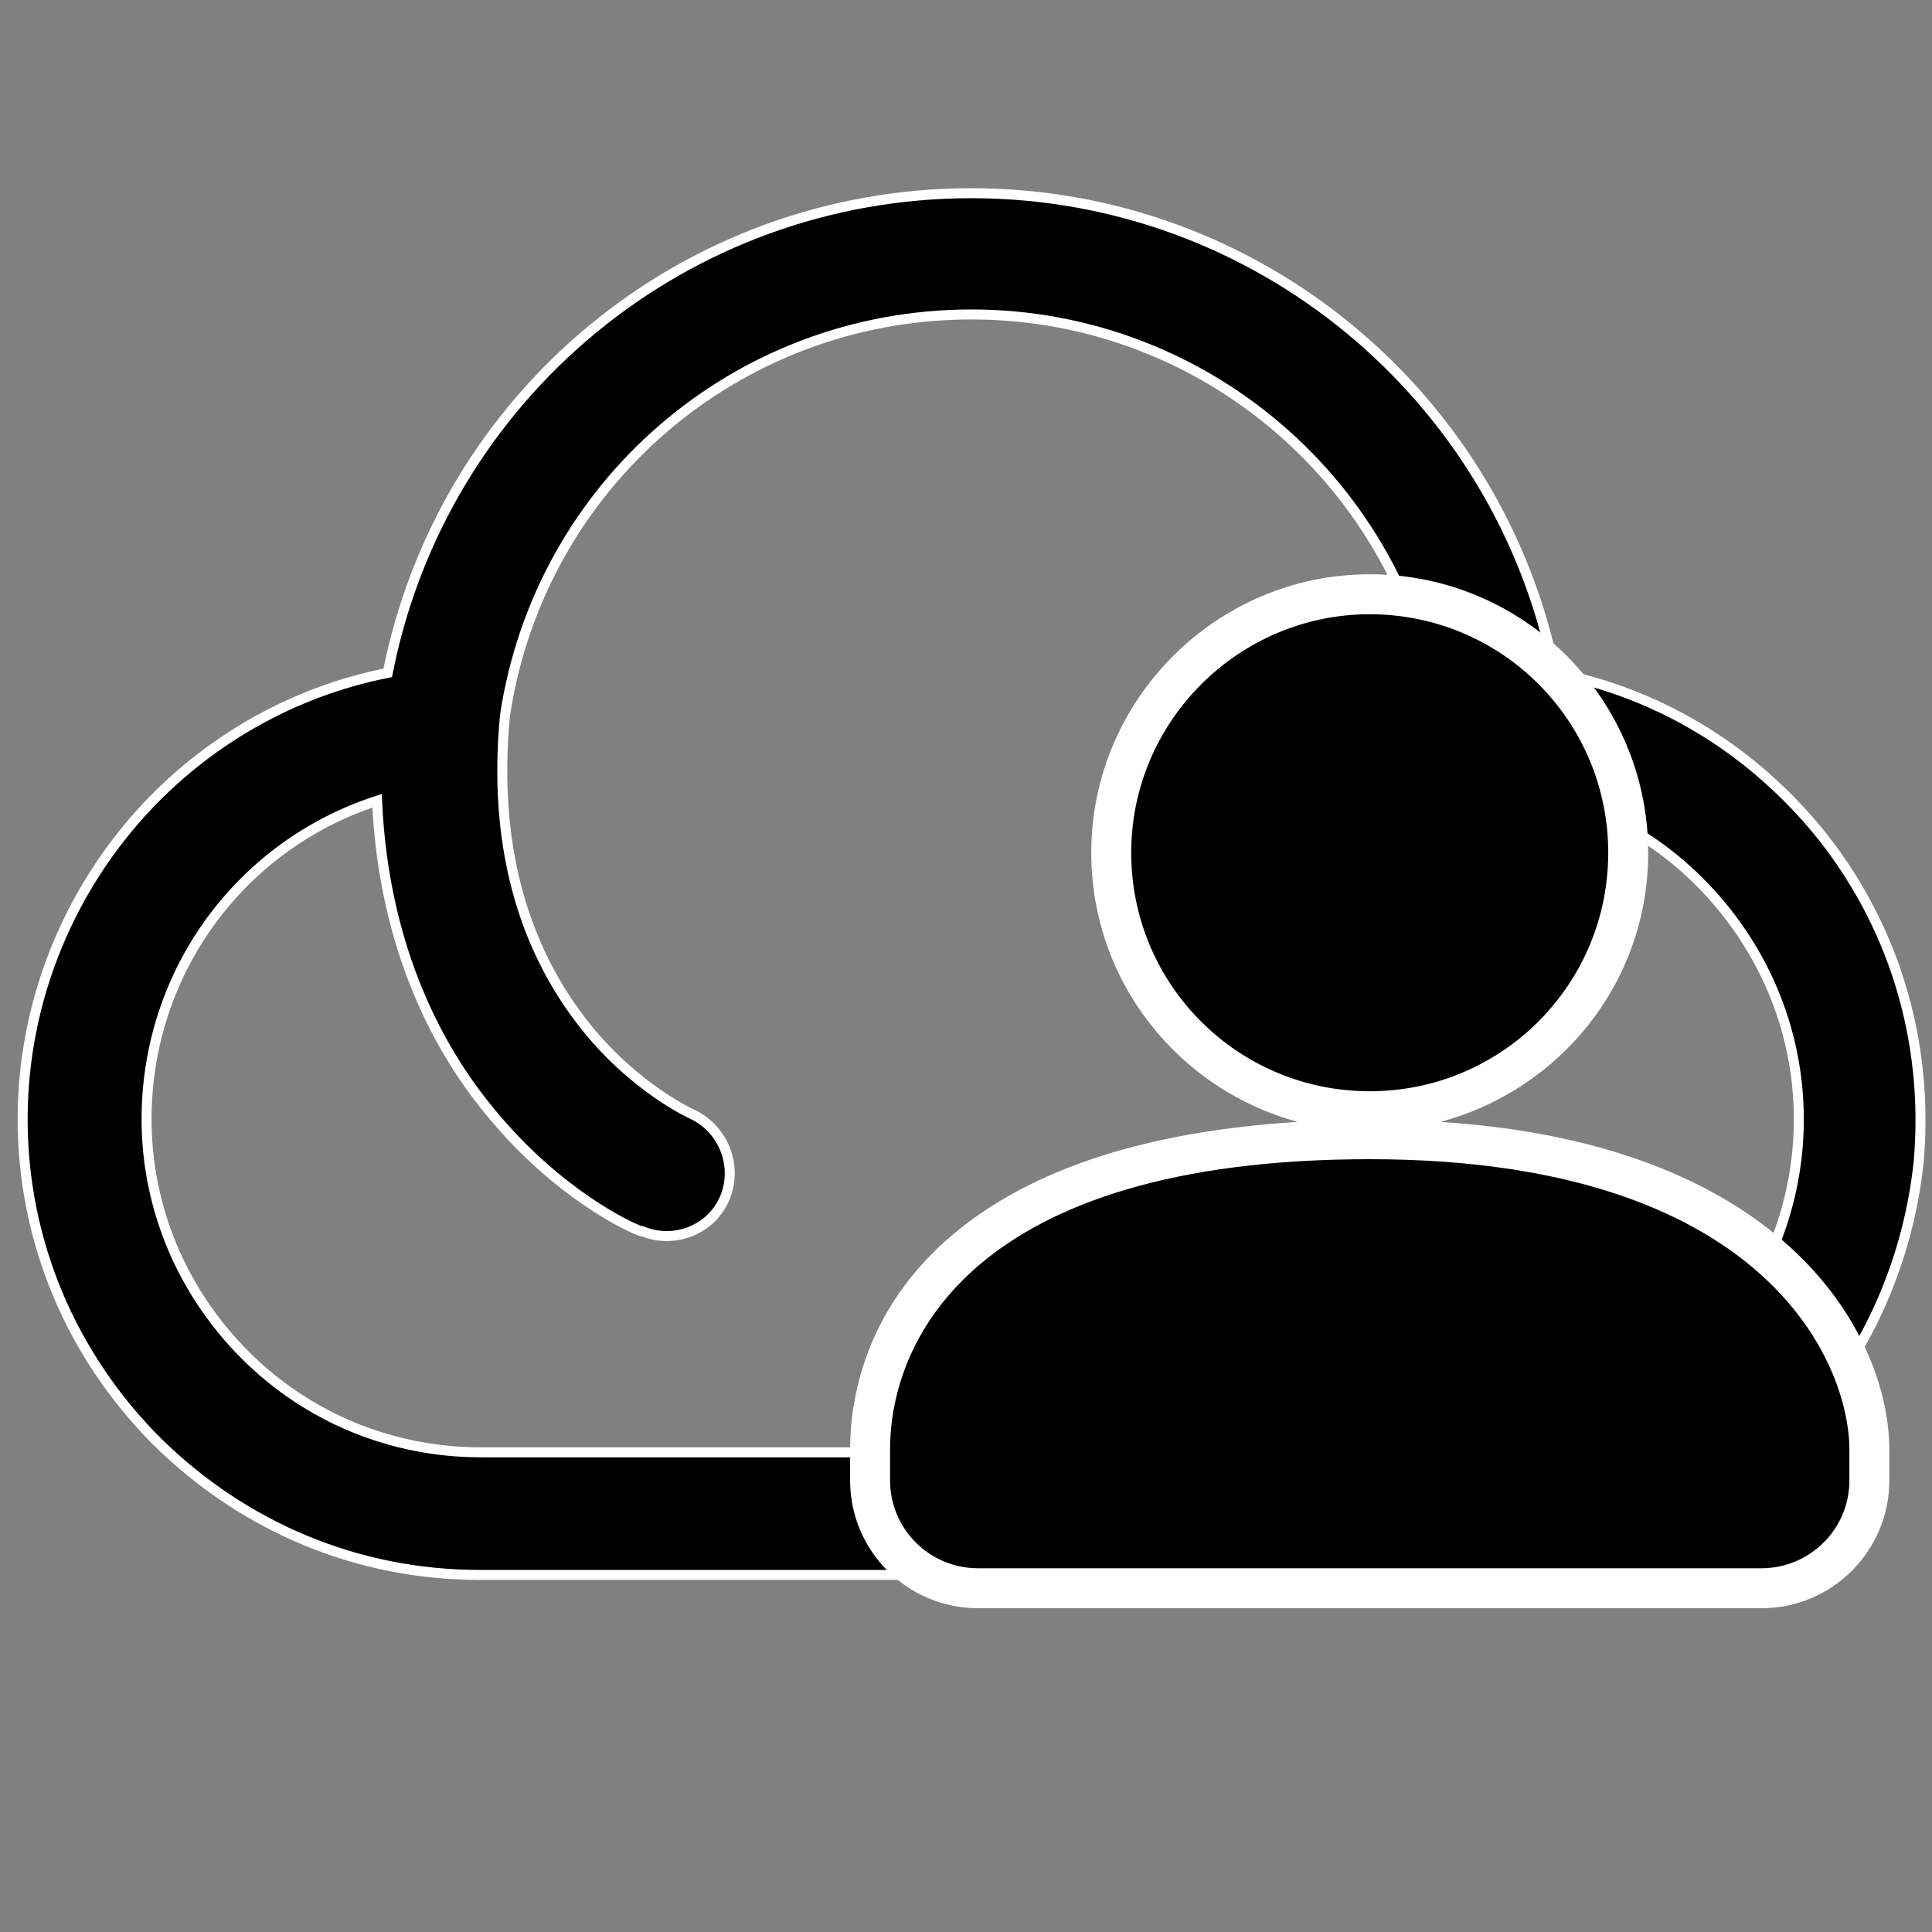
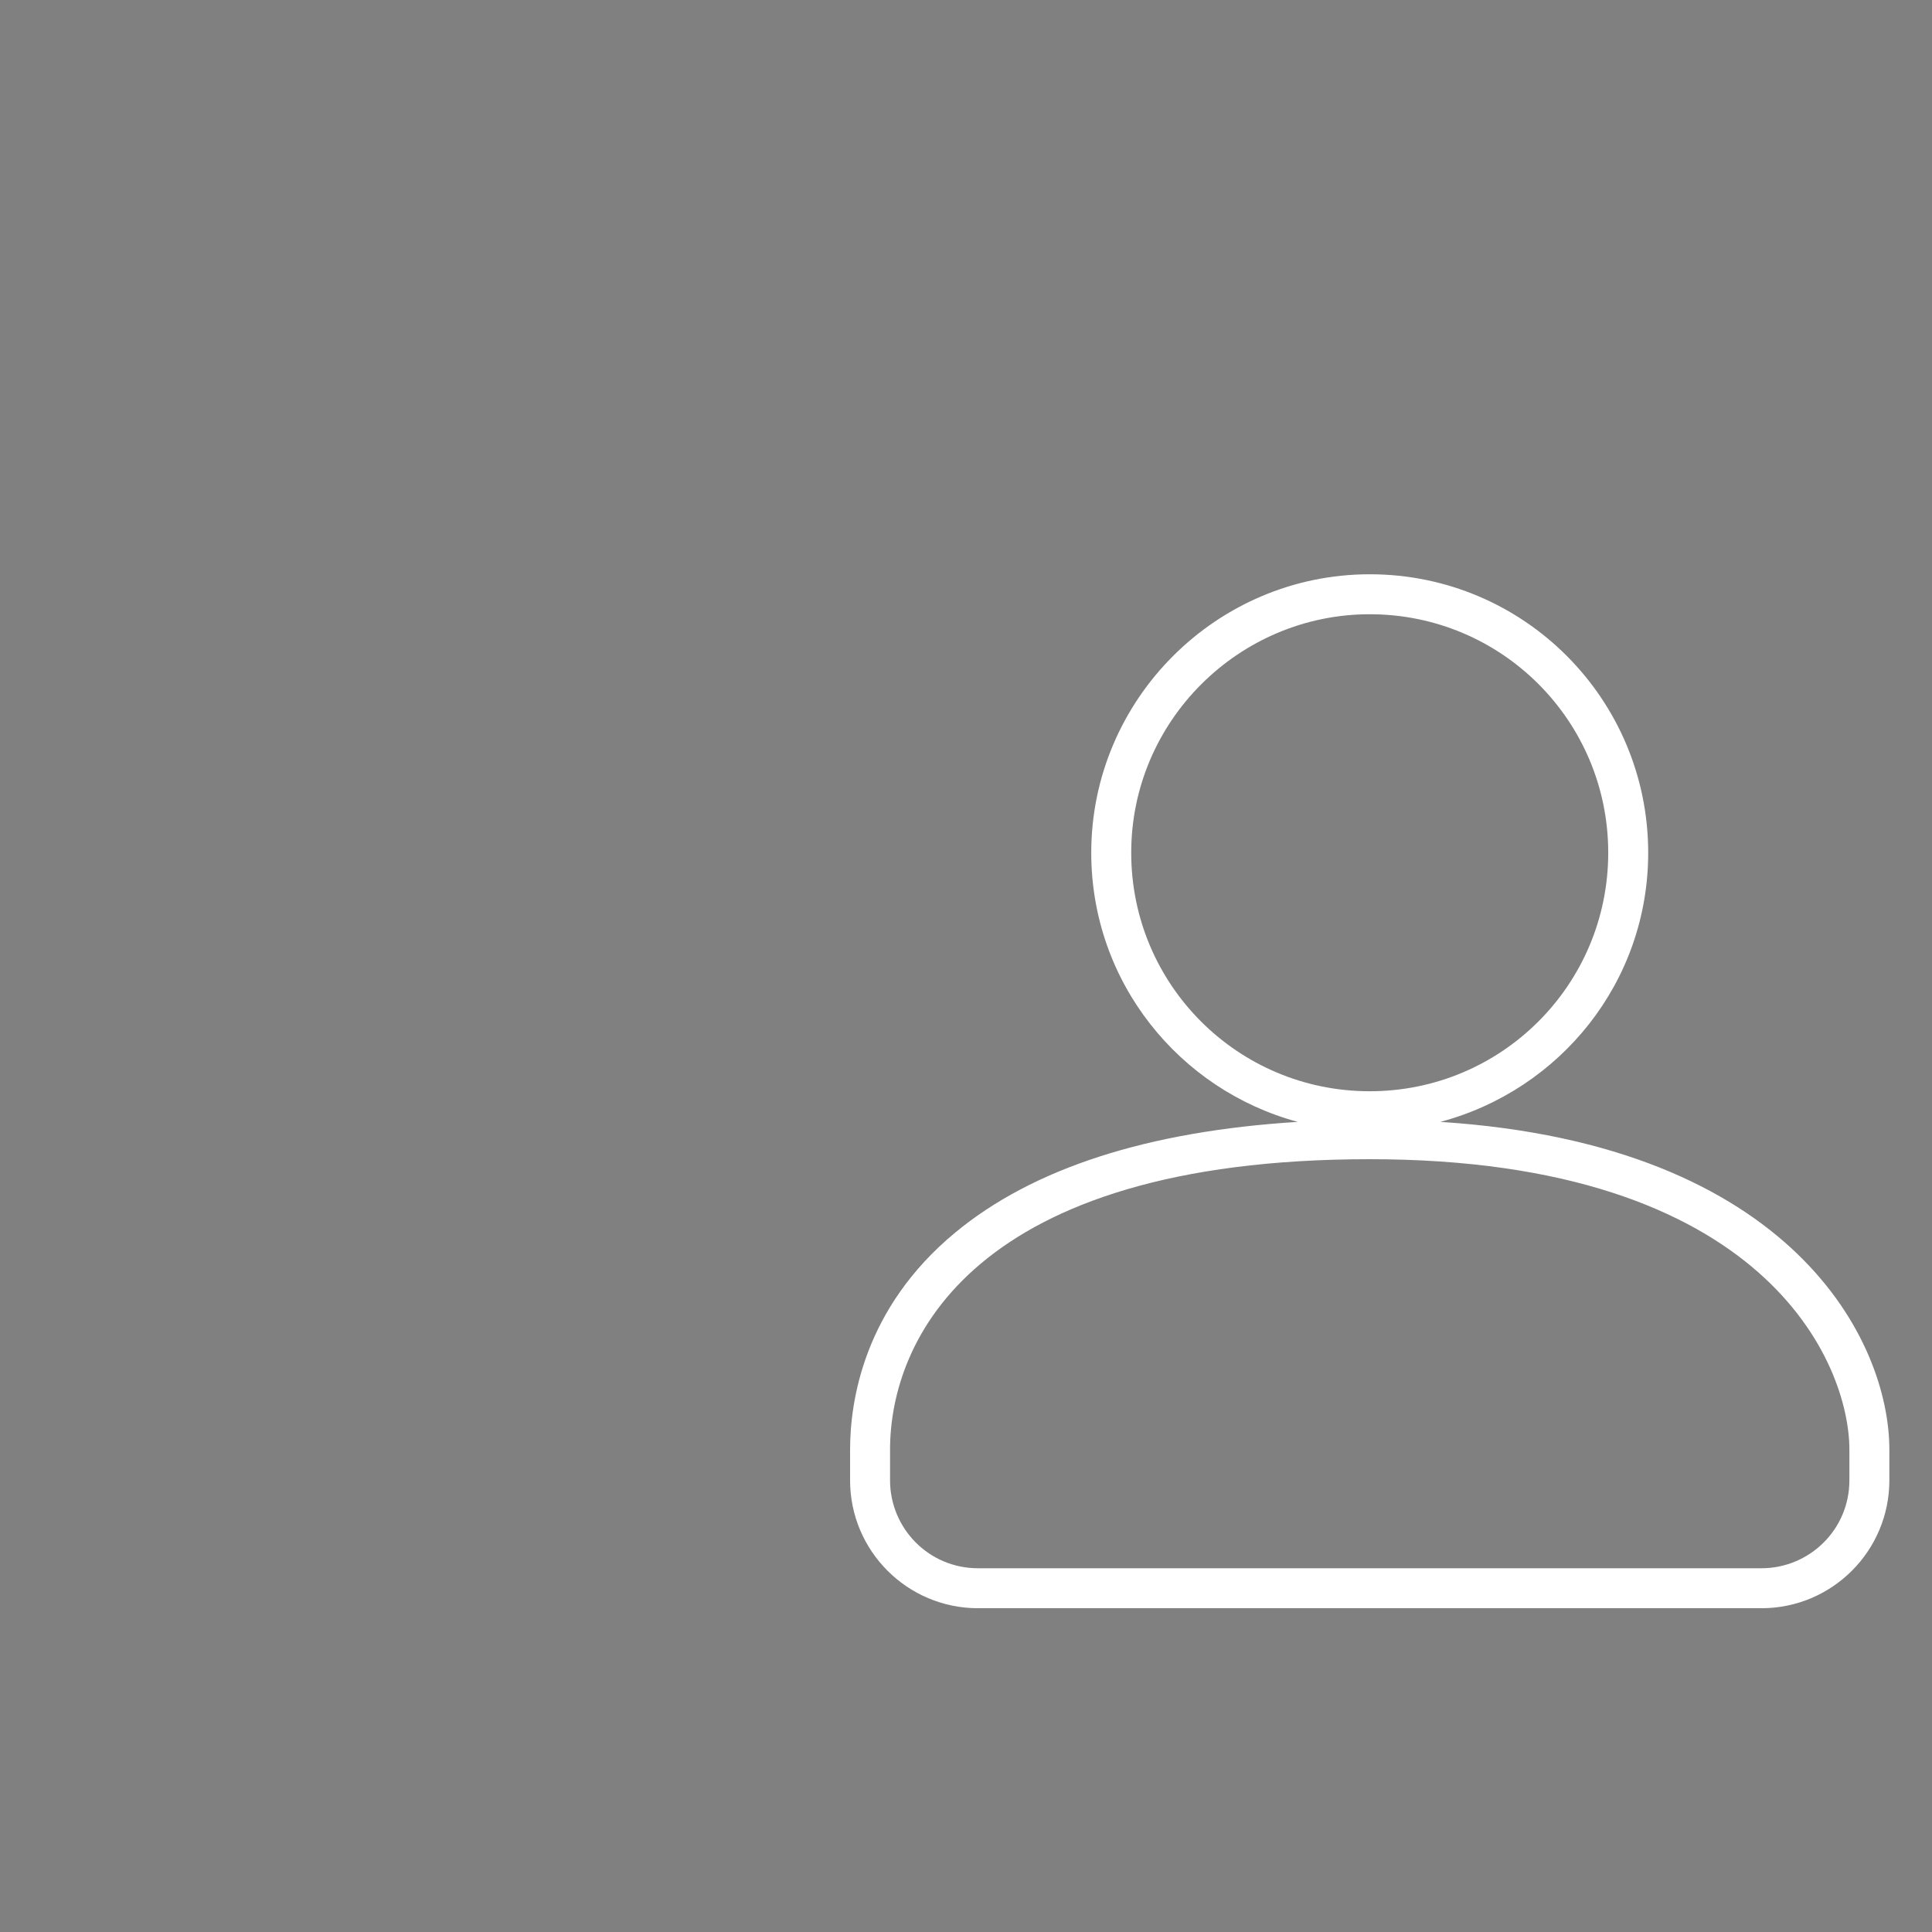
<svg xmlns="http://www.w3.org/2000/svg" version="1.1" id="图层_1" x="0px" y="0px" viewBox="0 0 145 145" style="enable-background:new 0 0 145 145;" xml:space="preserve">
  <rect x="0" y="0" width="145" height="145" fill="#808080" stroke="none" />
  <style type="text/css">
	.st0{stroke:#FFFFFF;stroke-width:0.75;stroke-miterlimit:10;}
	.st1{fill:#FFFFFF;}
</style>
-   <path class="st0" d="M136.3,62.2c-5.1-6.1-11.9-10.2-19.6-11.7c-4.1-20.7-22.3-36-43.8-36s-39.7,15.2-43.8,36  C22,51.9,15.5,55.6,10.6,61c-5.7,6.3-8.9,14.5-8.9,23c0,9.1,3.6,17.7,10.1,24.2c6.5,6.4,15,10,24.2,10h73.9c8.5,0,16.7-3.2,23-8.9  c6.3-5.7,10.2-13.6,11.1-22.1C144.8,78.1,142.1,69.2,136.3,62.2z M134.9,86.3c-1.2,12.9-12,22.7-25,22.7H36.1l0,0  c-6.7,0-13-2.6-17.7-7.3C13.7,97,11,90.7,11,84c0-11.1,7.1-20.6,17.3-23.9c0.5,11.3,4.8,19,8.7,23.6c4.9,5.9,10.2,8.4,11.1,8.7l0,0  h0.1l0,0c2.4,1,5.2-0.1,6.2-2.5s-0.1-5.2-2.5-6.3l0,0l0,0c0,0-4.2-1.9-7.9-6.5c-4.9-6.1-7-14-6.1-23.4c2.6-17.3,17.4-30.1,35-30.1  c18,0,33.1,13.5,35.2,31.4c0.2,2.1,2,3.8,4.1,4c6.7,0.6,12.7,3.8,17,9C133.5,73.2,135.5,79.7,134.9,86.3z" />
  <g>
-     <path d="M73.4,119.3c-4.5,0-8.1-3.7-8.1-8.1v-2.3c0-5.5,2.7-23.3,37.5-23.3c29.7,0,37.5,15.2,37.5,23.3v2.3c0,4.5-3.7,8.1-8.1,8.1   H73.4z M102.8,83.4c-10.7,0-19.4-8.7-19.4-19.4c0-10.7,8.7-19.4,19.4-19.4s19.4,8.7,19.4,19.4C122.2,74.7,113.5,83.4,102.8,83.4   L102.8,83.4z" />
    <path class="st1" d="M102.8,46.1c9.9,0,17.9,8,17.9,17.9s-8,17.9-17.9,17.9s-17.9-8-17.9-17.9l0,0C84.9,54.1,93,46.1,102.8,46.1    M102.8,87c29.8,0,36,15.4,36,21.8v2.3c0,3.7-3,6.6-6.6,6.6H73.4c-3.7,0-6.6-3-6.6-6.6v-2.3C66.8,100.6,73,87,102.8,87 M102.8,43.1   v3V43.1c-11.5,0-20.9,9.4-20.9,20.9c0,9.7,6.6,17.8,15.5,20.2c-11.3,0.7-19.9,3.5-25.7,8.3c-6.9,5.7-7.9,12.7-7.9,16.3v2.3   c0,5.3,4.3,9.6,9.6,9.6h58.8c5.3,0,9.6-4.3,9.6-9.6v-2.3c0-8.1-7.2-22.9-33.7-24.6c9-2.4,15.6-10.5,15.6-20.2   C123.7,52.5,114.4,43.1,102.8,43.1L102.8,43.1z" />
  </g>
</svg>